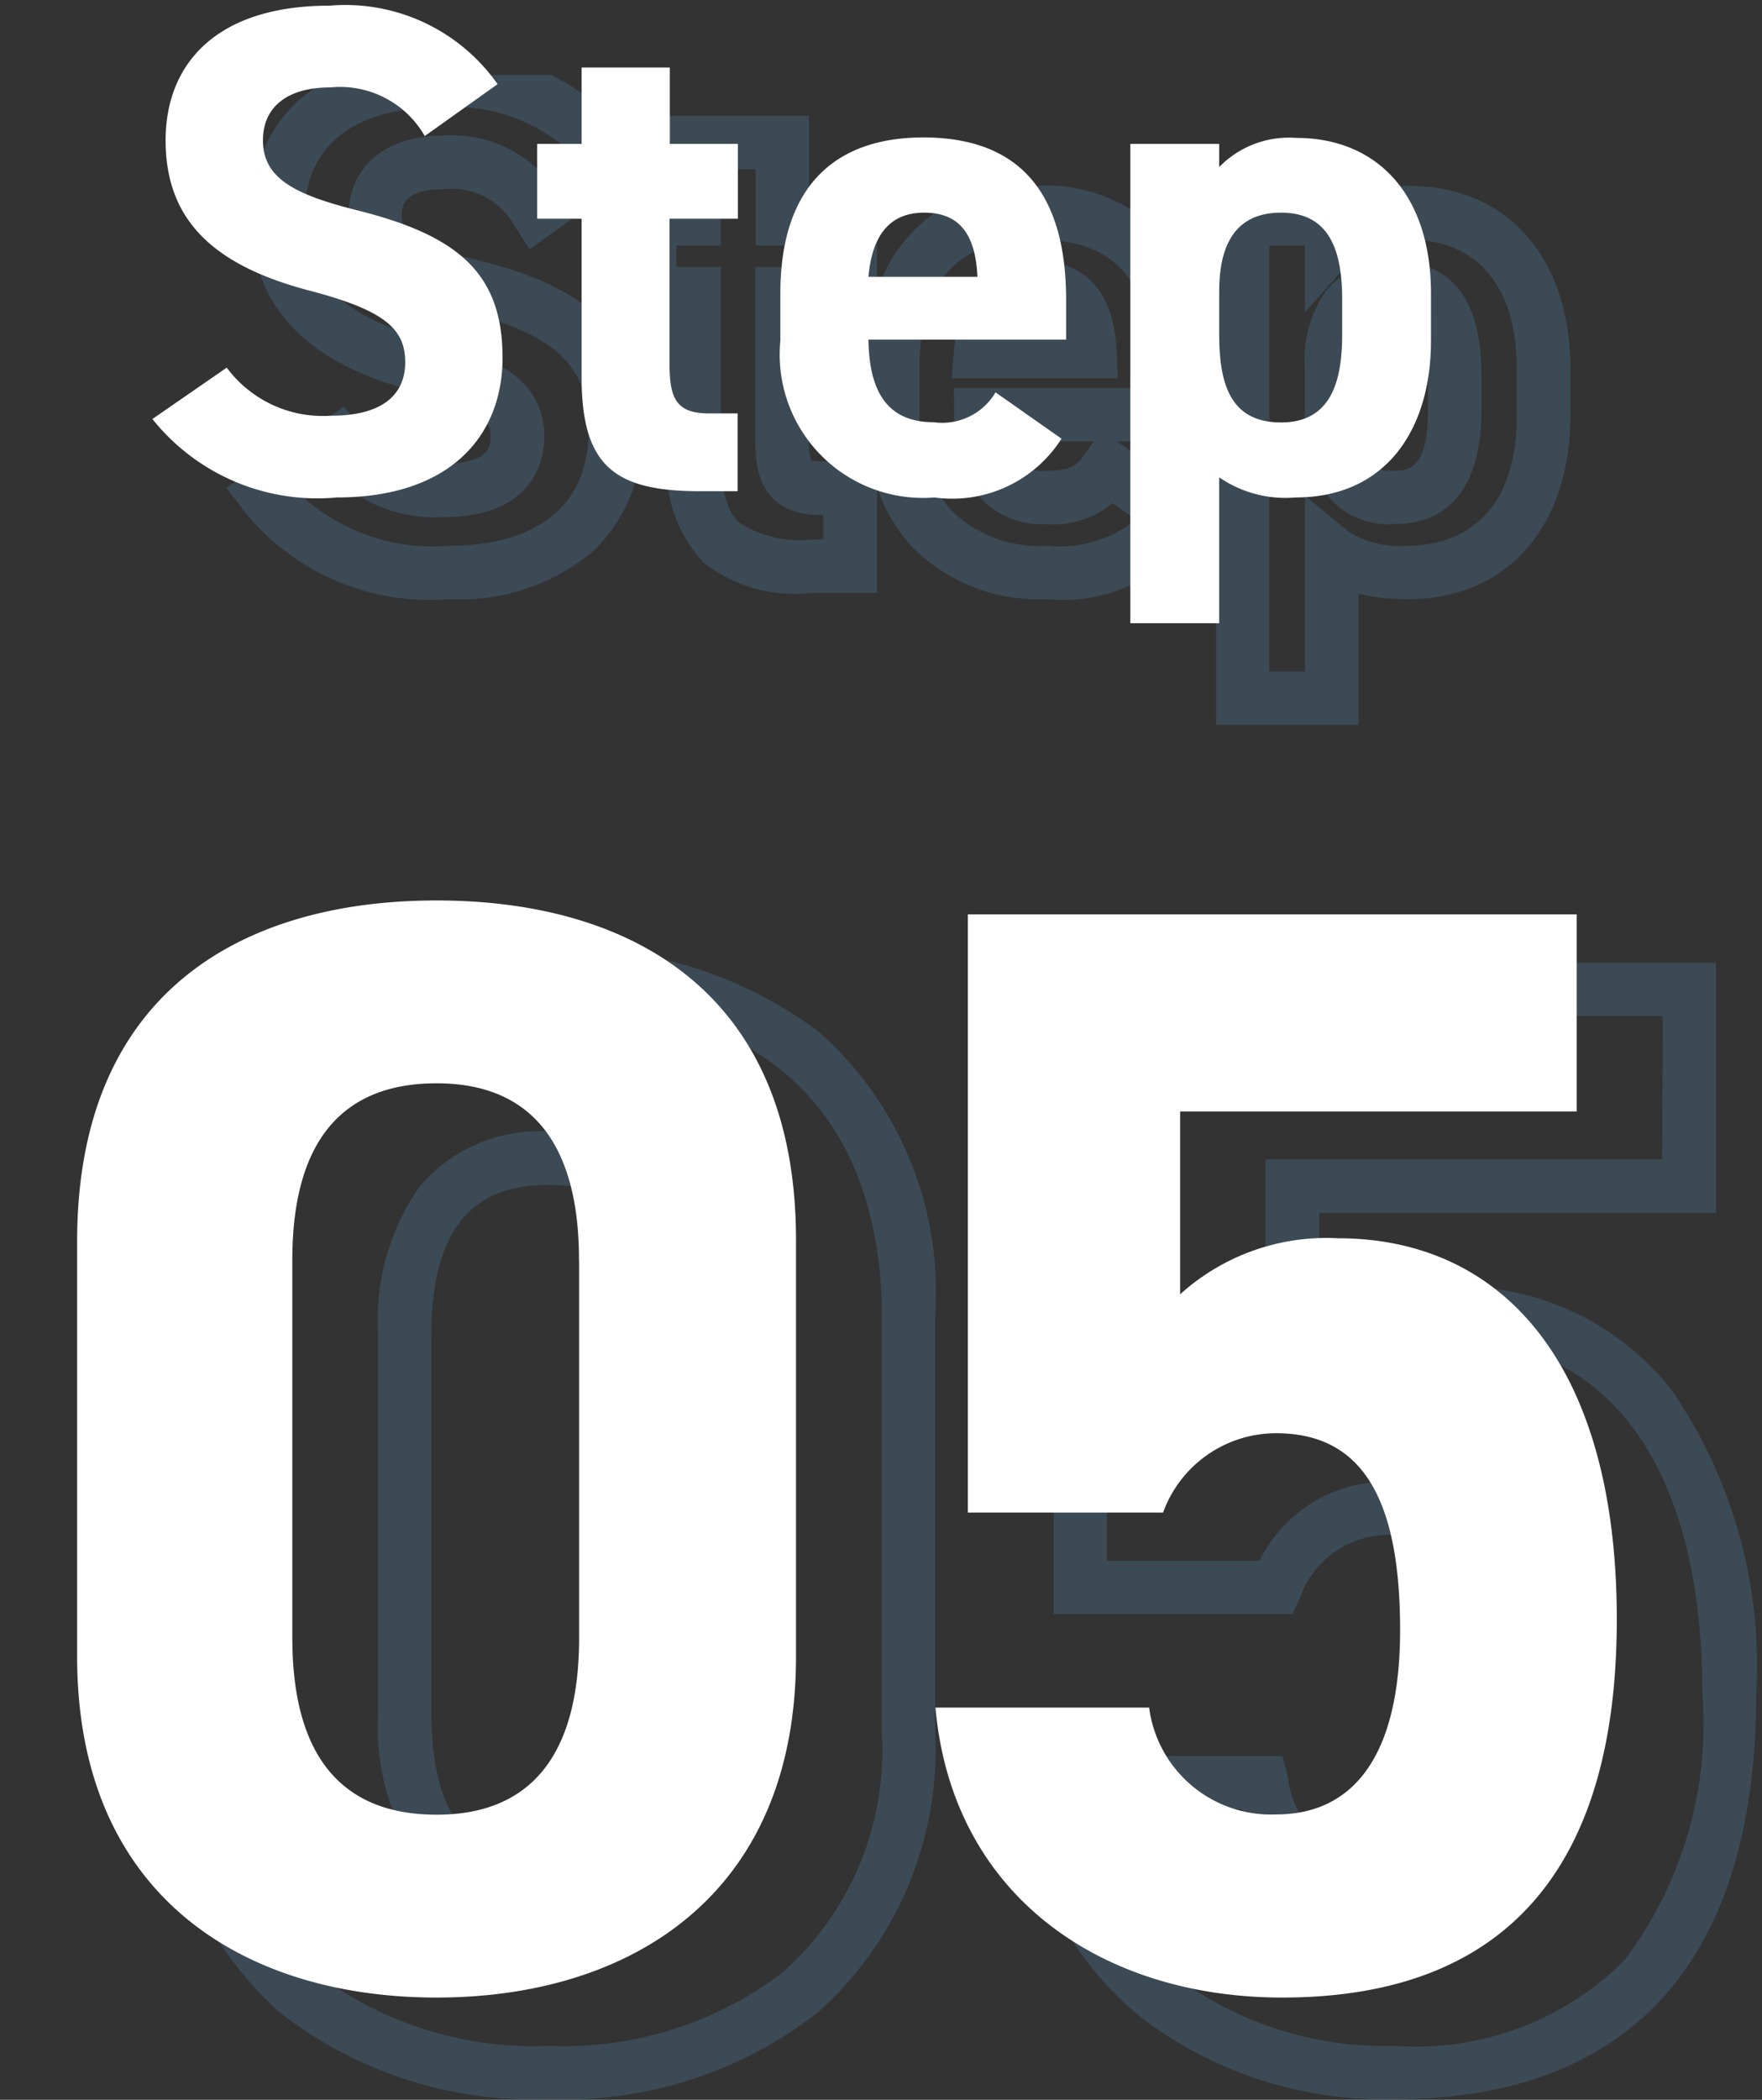
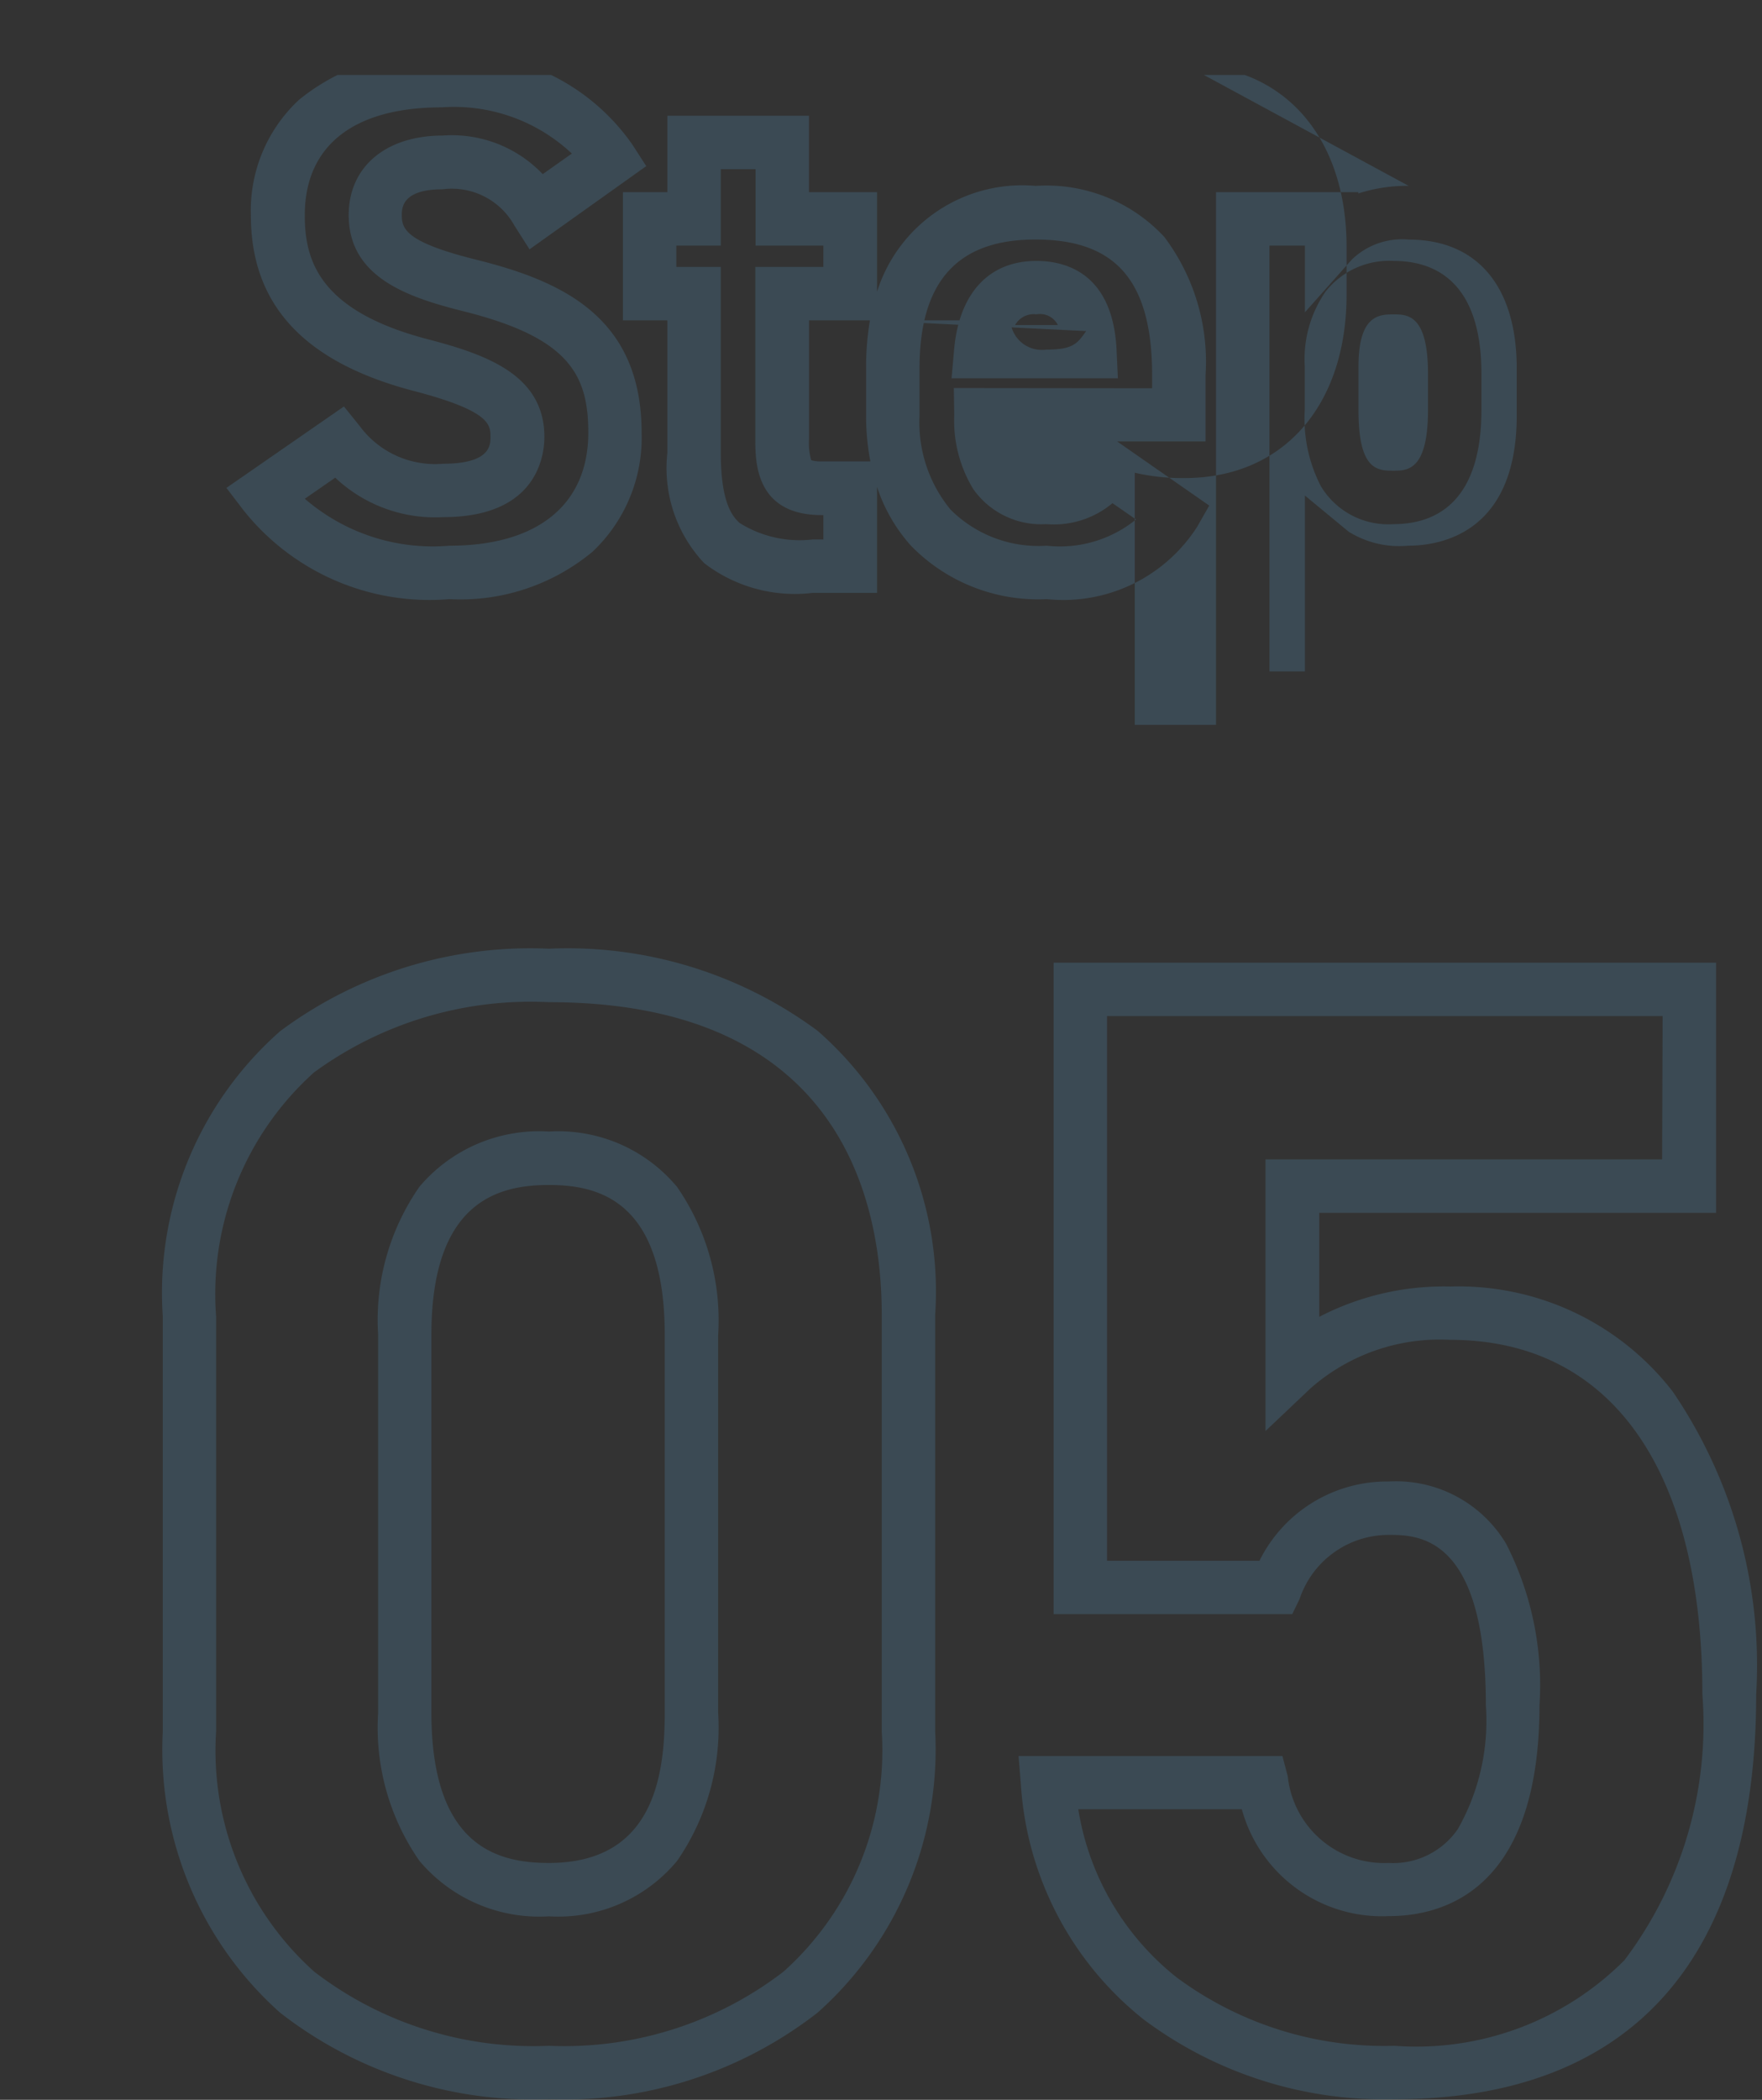
<svg xmlns="http://www.w3.org/2000/svg" width="32.982" height="39.298" viewBox="0 0 32.982 39.298">
  <rect x="0" y="0" width="32.982" height="39.298" fill="#333333" stroke="none" />
  <defs>
    <clipPath id="a">
      <rect width="30.877" height="37.895" transform="translate(0)" fill="#fff" stroke="#707070" stroke-width="1" />
    </clipPath>
    <clipPath id="b">
-       <rect width="30.877" height="37.895" transform="translate(0 0)" fill="#fff" stroke="#707070" stroke-width="1" />
-     </clipPath>
+       </clipPath>
  </defs>
  <g transform="translate(-157.562 -6509.979)">
    <g transform="translate(159.667 6511.382)" opacity="0.2" clip-path="url(#a)">
-       <path d="M-8.639-9.587a3.988,3.988,0,0,1,3.566,1.7l.258.4L-7-5.93l-.283-.444a1.339,1.339,0,0,0-1.347-.679c-.761,0-.761.355-.761.488,0,.263.1.507,1.389.828,1.608.4,3.1,1.073,3.1,3.241A2.931,2.931,0,0,1-5.82-.271,3.87,3.87,0,0,1-8.5.617a4.449,4.449,0,0,1-3.856-1.666l-.318-.416,2.2-1.524.292.362a1.751,1.751,0,0,0,1.56.71c.891,0,.891-.351.891-.5,0-.23,0-.49-1.458-.868-2.037-.539-3.027-1.612-3.027-3.279a2.825,2.825,0,0,1,.9-2.163A3.853,3.853,0,0,1-8.639-9.587Zm2.431,1.865a3.218,3.218,0,0,0-2.431-.865c-1.656,0-2.568.718-2.568,2.022,0,.845.271,1.78,2.28,2.312,1.114.289,2.205.669,2.205,1.835,0,.352-.136,1.5-1.891,1.5a2.723,2.723,0,0,1-2.024-.738l-.569.394A3.66,3.66,0,0,0-8.5-.383C-6.847-.383-5.9-1.153-5.9-2.5c0-1.094-.373-1.78-2.338-2.271-1.039-.26-2.147-.634-2.147-1.8,0-.9.691-1.488,1.761-1.488a2.347,2.347,0,0,1,1.871.722ZM-4.42-8.43h2.651V-7H-.495v1.864A2.849,2.849,0,0,1,2.476-7.117a3.008,3.008,0,0,1,2.406.955,3.882,3.882,0,0,1,.772,2.587v1.241H4l1.723,1.2-.228.4A2.976,2.976,0,0,1,2.684.617a3.323,3.323,0,0,1-2.544-1,3.081,3.081,0,0,1-.635-1.1V.5H-1.7A2.786,2.786,0,0,1-3.731-.057,2.592,2.592,0,0,1-4.42-2.119V-4.6h-.832V-7h.832Zm1.651,1H-3.42V-6h-.832v.4h.832v3.477c0,.9.2,1.18.354,1.315A2.113,2.113,0,0,0-1.7-.5h.2V-.956h-.033c-1.241,0-1.241-1-1.241-1.423V-5.6h1.274V-6H-2.769Zm7.423,4.1v-.241c0-1.758-.672-2.542-2.178-2.542C1.011-6.117.3-5.328.3-3.7v.884A2.565,2.565,0,0,0,.88-1.06a2.327,2.327,0,0,0,1.8.677A2.26,2.26,0,0,0,4.352-.874l-.44-.305a1.709,1.709,0,0,1-1.241.392,1.555,1.555,0,0,1-1.364-.654A2.464,2.464,0,0,1,.95-2.827L.942-3.334ZM-.628-4.6h-1.14v2.217a1.166,1.166,0,0,0,.041.4.649.649,0,0,0,.2.022H-.62A4.465,4.465,0,0,1-.7-2.821V-3.7A5.15,5.15,0,0,1-.628-4.6ZM3.561-2.334H2a.591.591,0,0,0,.671.547c.5,0,.581-.109.748-.347Zm5.9-4.783c1.836,0,3.022,1.339,3.022,3.412v.884c0,2.089-1.191,3.438-3.035,3.438a3.906,3.906,0,0,1-.93-.1V2.97H5.85V-7H8.514v.025A2.93,2.93,0,0,1,9.457-7.117ZM9.444-.383c.612,0,2.035-.238,2.035-2.438V-3.7c0-1.533-.737-2.412-2.022-2.412a1.351,1.351,0,0,0-1.069.378l-.874.983V-6H6.85V1.97h.664V-1.322l.818.676A1.789,1.789,0,0,0,9.444-.383ZM2.489-5.713c.532,0,1.433.217,1.5,1.673l.024.523H.9l.048-.544C1.044-5.111,1.6-5.713,2.489-5.713Zm.4,1.2a.371.371,0,0,0-.4-.2.4.4,0,0,0-.4.2Zm6.285-1.2c.75,0,1.644.366,1.644,2.112v.676c0,1.767-.894,2.138-1.644,2.138A1.471,1.471,0,0,1,7.811-1.5a2.762,2.762,0,0,1-.3-1.424v-.819A2.227,2.227,0,0,1,7.9-5.138,1.518,1.518,0,0,1,9.171-5.713Zm0,3.926c.256,0,.644,0,.644-1.138V-3.6c0-1.112-.388-1.112-.644-1.112s-.657,0-.657.969v.819C8.514-1.787,8.879-1.787,9.171-1.787Z" transform="translate(14.807 9.193)" fill="#5ba6d5" />
+       <path d="M-8.639-9.587a3.988,3.988,0,0,1,3.566,1.7l.258.4L-7-5.93l-.283-.444a1.339,1.339,0,0,0-1.347-.679c-.761,0-.761.355-.761.488,0,.263.1.507,1.389.828,1.608.4,3.1,1.073,3.1,3.241A2.931,2.931,0,0,1-5.82-.271,3.87,3.87,0,0,1-8.5.617a4.449,4.449,0,0,1-3.856-1.666l-.318-.416,2.2-1.524.292.362a1.751,1.751,0,0,0,1.56.71c.891,0,.891-.351.891-.5,0-.23,0-.49-1.458-.868-2.037-.539-3.027-1.612-3.027-3.279a2.825,2.825,0,0,1,.9-2.163A3.853,3.853,0,0,1-8.639-9.587Zm2.431,1.865a3.218,3.218,0,0,0-2.431-.865c-1.656,0-2.568.718-2.568,2.022,0,.845.271,1.78,2.28,2.312,1.114.289,2.205.669,2.205,1.835,0,.352-.136,1.5-1.891,1.5a2.723,2.723,0,0,1-2.024-.738l-.569.394A3.66,3.66,0,0,0-8.5-.383C-6.847-.383-5.9-1.153-5.9-2.5c0-1.094-.373-1.78-2.338-2.271-1.039-.26-2.147-.634-2.147-1.8,0-.9.691-1.488,1.761-1.488a2.347,2.347,0,0,1,1.871.722ZM-4.42-8.43h2.651V-7H-.495v1.864A2.849,2.849,0,0,1,2.476-7.117a3.008,3.008,0,0,1,2.406.955,3.882,3.882,0,0,1,.772,2.587v1.241H4l1.723,1.2-.228.4A2.976,2.976,0,0,1,2.684.617a3.323,3.323,0,0,1-2.544-1,3.081,3.081,0,0,1-.635-1.1V.5H-1.7A2.786,2.786,0,0,1-3.731-.057,2.592,2.592,0,0,1-4.42-2.119V-4.6h-.832V-7h.832Zm1.651,1H-3.42V-6h-.832v.4h.832v3.477c0,.9.2,1.18.354,1.315A2.113,2.113,0,0,0-1.7-.5h.2V-.956h-.033c-1.241,0-1.241-1-1.241-1.423V-5.6h1.274V-6H-2.769Zm7.423,4.1v-.241c0-1.758-.672-2.542-2.178-2.542C1.011-6.117.3-5.328.3-3.7v.884A2.565,2.565,0,0,0,.88-1.06a2.327,2.327,0,0,0,1.8.677A2.26,2.26,0,0,0,4.352-.874l-.44-.305a1.709,1.709,0,0,1-1.241.392,1.555,1.555,0,0,1-1.364-.654A2.464,2.464,0,0,1,.95-2.827L.942-3.334ZM-.628-4.6h-1.14v2.217a1.166,1.166,0,0,0,.041.4.649.649,0,0,0,.2.022H-.62A4.465,4.465,0,0,1-.7-2.821V-3.7A5.15,5.15,0,0,1-.628-4.6ZH2a.591.591,0,0,0,.671.547c.5,0,.581-.109.748-.347Zm5.9-4.783c1.836,0,3.022,1.339,3.022,3.412v.884c0,2.089-1.191,3.438-3.035,3.438a3.906,3.906,0,0,1-.93-.1V2.97H5.85V-7H8.514v.025A2.93,2.93,0,0,1,9.457-7.117ZM9.444-.383c.612,0,2.035-.238,2.035-2.438V-3.7c0-1.533-.737-2.412-2.022-2.412a1.351,1.351,0,0,0-1.069.378l-.874.983V-6H6.85V1.97h.664V-1.322l.818.676A1.789,1.789,0,0,0,9.444-.383ZM2.489-5.713c.532,0,1.433.217,1.5,1.673l.024.523H.9l.048-.544C1.044-5.111,1.6-5.713,2.489-5.713Zm.4,1.2a.371.371,0,0,0-.4-.2.4.4,0,0,0-.4.2Zm6.285-1.2c.75,0,1.644.366,1.644,2.112v.676c0,1.767-.894,2.138-1.644,2.138A1.471,1.471,0,0,1,7.811-1.5a2.762,2.762,0,0,1-.3-1.424v-.819A2.227,2.227,0,0,1,7.9-5.138,1.518,1.518,0,0,1,9.171-5.713Zm0,3.926c.256,0,.644,0,.644-1.138V-3.6c0-1.112-.388-1.112-.644-1.112s-.657,0-.657.969v.819C8.514-1.787,8.879-1.787,9.171-1.787Z" transform="translate(14.807 9.193)" fill="#5ba6d5" />
      <path d="M-7.83-20.771A7.859,7.859,0,0,1-2.8-19.234,6.479,6.479,0,0,1-.6-13.92v7.8A6.589,6.589,0,0,1-2.8-.86,7.708,7.708,0,0,1-7.83.761,7.708,7.708,0,0,1-12.864-.86a6.589,6.589,0,0,1-2.194-5.259v-7.772a6.52,6.52,0,0,1,2.2-5.339A7.841,7.841,0,0,1-7.83-20.771Zm0,20.532A6.731,6.731,0,0,0-3.439-1.627,5.554,5.554,0,0,0-1.6-6.119v-7.8c0-2.185-.809-5.851-6.228-5.851a6.868,6.868,0,0,0-4.4,1.315,5.575,5.575,0,0,0-1.832,4.565v7.772a5.554,5.554,0,0,0,1.837,4.492A6.731,6.731,0,0,0-7.83-.239ZM1.617-20.51h12.4v4.683H6.59v1.945a5.07,5.07,0,0,1,2.458-.567,5.066,5.066,0,0,1,4.158,1.966,9.094,9.094,0,0,1,1.562,5.668C14.768-1.859,12.429.761,8,.761A7.508,7.508,0,0,1,3.305-.73a6.11,6.11,0,0,1-2.3-4.387L.961-5.662H5.9L6-5.283A1.814,1.814,0,0,0,7.888-3.661a1.468,1.468,0,0,0,1.294-.632,4.1,4.1,0,0,0,.526-2.319C9.708-9.8,8.433-9.8,7.888-9.8A1.757,1.757,0,0,0,6.221-8.6l-.137.282H1.617Zm11.4,1H2.617V-9.316H5.47A2.666,2.666,0,0,1,7.888-10.8a2.4,2.4,0,0,1,2.2,1.167,5.807,5.807,0,0,1,.624,3.016c0,3.438-1.767,3.951-2.82,3.951a2.72,2.72,0,0,1-2.752-2H2.079A5.03,5.03,0,0,0,3.923-1.517,6.522,6.522,0,0,0,8-.239a5.5,5.5,0,0,0,4.3-1.6,7.327,7.327,0,0,0,1.461-4.978c0-4.216-1.72-6.634-4.72-6.634a3.662,3.662,0,0,0-2.614.907l-.844.8v-5.084h7.424ZM-7.83-17.349a2.891,2.891,0,0,1,2.4,1.038,4.387,4.387,0,0,1,.768,2.768v7.076A4.387,4.387,0,0,1-5.43-3.7a2.891,2.891,0,0,1-2.4,1.038A2.93,2.93,0,0,1-10.254-3.7a4.366,4.366,0,0,1-.773-2.77v-7.076a4.366,4.366,0,0,1,.773-2.77A2.93,2.93,0,0,1-7.83-17.349Zm0,13.688c1.943,0,2.168-1.6,2.168-2.806v-7.076c0-2.515-1.237-2.806-2.168-2.806s-2.2.291-2.2,2.806v7.076C-10.027-3.952-8.773-3.661-7.83-3.661Z" transform="translate(16 37.123)" fill="#5ba6d5" />
    </g>
    <g transform="translate(157.562 6509.979)" clip-path="url(#b)">
      <path d="M-5.493-7.618A3.484,3.484,0,0,0-8.639-9.087c-2.132,0-3.068,1.1-3.068,2.522,0,1.482.884,2.327,2.652,2.8,1.456.377,1.833.728,1.833,1.352,0,.546-.351,1-1.391,1a2.241,2.241,0,0,1-1.95-.9l-1.391.962A3.952,3.952,0,0,0-8.5.117C-6.39.117-5.4-1.027-5.4-2.5c0-1.586-.845-2.288-2.717-2.756-1.2-.3-1.768-.611-1.768-1.313,0-.611.442-.988,1.261-.988a1.827,1.827,0,0,1,1.768.91ZM-4.752-5.1h.832v2.977C-3.92-.442-3.27,0-1.7,0h.7V-1.456h-.533c-.611,0-.741-.273-.741-.923V-5.1H-.995V-6.5H-2.269V-7.93H-3.92V-6.5h-.832Zm8.58,3.25a1.159,1.159,0,0,1-1.157.559c-.923,0-1.209-.65-1.222-1.547h3.7v-.741c0-1.976-.845-3.042-2.678-3.042C.786-6.617-.2-5.668-.2-3.7v.884A2.683,2.683,0,0,0,2.684.117a2.424,2.424,0,0,0,2.379-1.1ZM2.489-5.213c.624,0,.962.351,1,1.2H1.449C1.514-4.758,1.826-5.213,2.489-5.213ZM11.979-3.7c0-1.859-1.014-2.912-2.522-2.912a1.823,1.823,0,0,0-1.443.546V-6.5H6.351V2.47H8.014V-.26a2.191,2.191,0,0,0,1.43.377c1.677,0,2.535-1.248,2.535-2.938ZM9.172-1.287c-.936,0-1.157-.7-1.157-1.638v-.819c0-.949.364-1.469,1.157-1.469.819,0,1.144.572,1.144,1.612v.676C10.316-1.989,10.069-1.287,9.172-1.287Z" transform="translate(14.807 9.193)" fill="#fff" />
-       <path d="M-1.1-13.92c0-4.669-3.132-6.351-6.728-6.351s-6.728,1.682-6.728,6.38v7.772c0,4.495,3.132,6.38,6.728,6.38S-1.1-1.624-1.1-6.119Zm-4.06.377v7.076c0,2.146-.87,3.306-2.668,3.306-1.827,0-2.7-1.16-2.7-3.306v-7.076c0-2.146.87-3.306,2.7-3.306C-6.032-16.849-5.162-15.689-5.162-13.543ZM7.888-10.3c1.624,0,2.32,1.247,2.32,3.683,0,2.349-.87,3.451-2.32,3.451a2.3,2.3,0,0,1-2.378-2h-4C1.827-1.624,4.64.261,8,.261c4.118,0,6.264-2.349,6.264-7.076,0-4.785-2.146-7.134-5.22-7.134A4.084,4.084,0,0,0,6.09-12.9v-3.422h7.424V-20.01H2.117V-8.816H5.771A2.251,2.251,0,0,1,7.888-10.3Z" transform="translate(16 37.123)" fill="#fff" />
    </g>
  </g>
</svg>